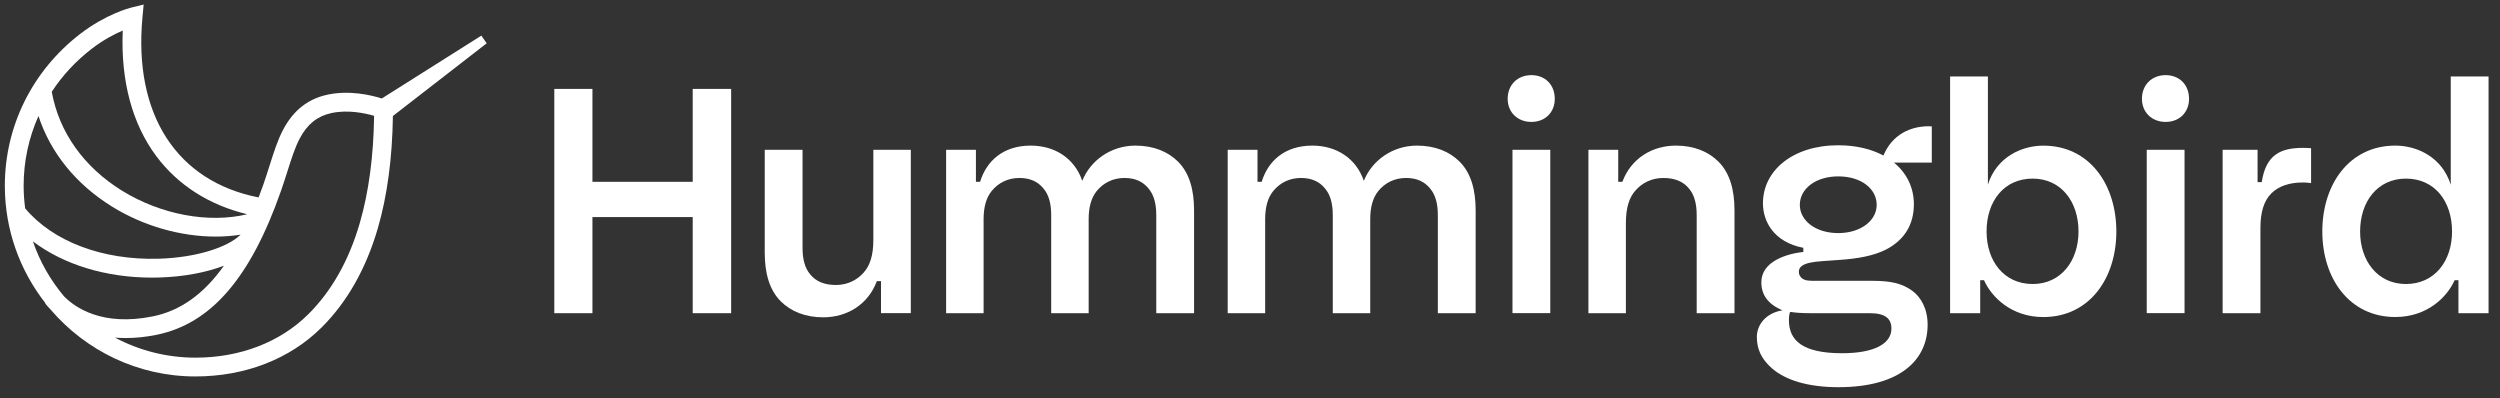
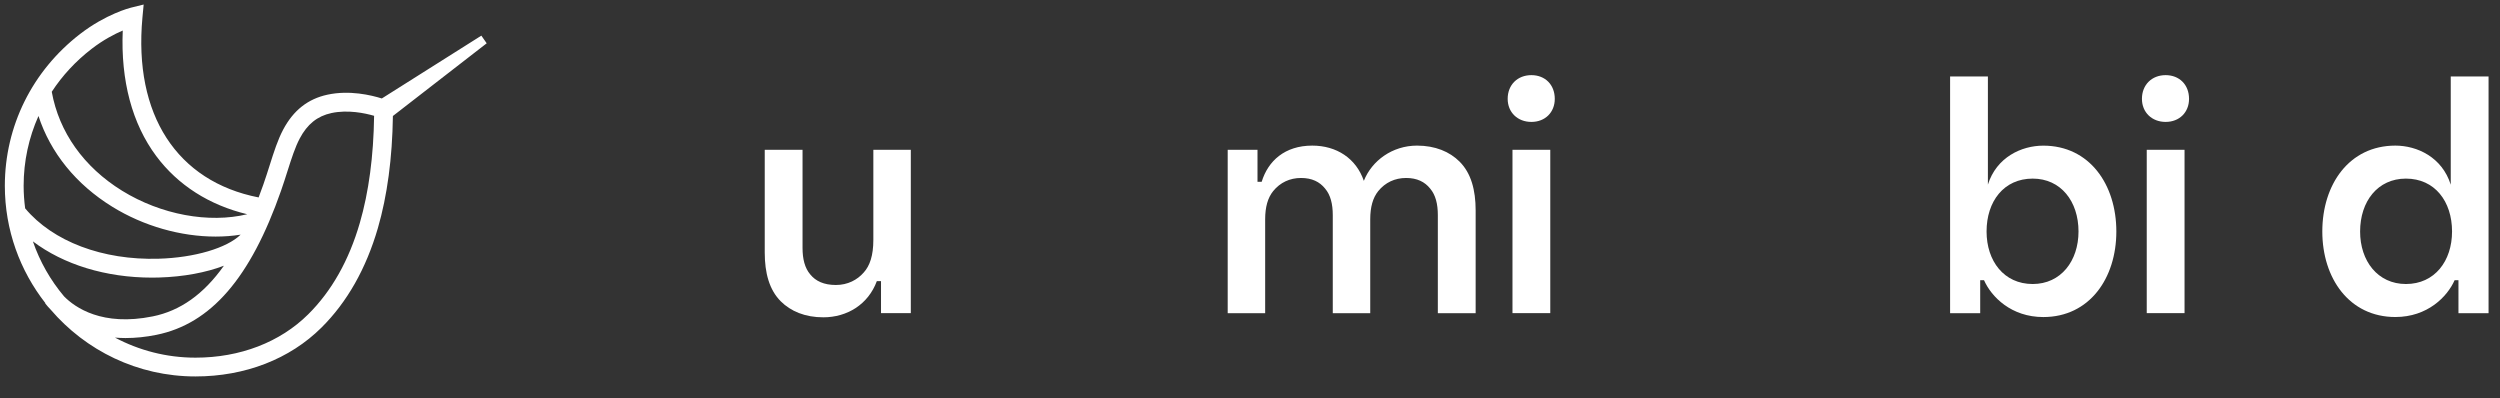
<svg xmlns="http://www.w3.org/2000/svg" width="201" height="32" viewBox="0 0 201 32" fill="none">
  <rect x="0" y="0" width="201" height="32" fill="#333333" stroke="none" />
  <g clip-path="url(#clip0_72_22513)">
    <path d="M39.13 3.481L38.7 2.865L30.698 7.917C29.833 7.645 28.089 7.232 26.33 7.612C24.751 7.953 23.587 8.872 22.765 10.424C22.328 11.253 22.029 12.192 21.685 13.278C21.526 13.778 21.362 14.295 21.173 14.836C21.047 15.193 20.922 15.537 20.793 15.874C14.218 14.585 10.733 9.219 11.451 1.42L11.55 0.364L10.521 0.618C10.44 0.639 8.525 1.124 6.434 2.736C2.591 5.704 0.389 10.152 0.389 14.938C0.389 18.495 1.609 21.768 3.65 24.373L3.629 24.388C3.766 24.565 3.919 24.732 4.071 24.891C6.886 28.178 11.059 30.266 15.714 30.266C19.698 30.266 23.297 28.872 25.846 26.338C27.91 24.289 29.435 21.597 30.381 18.34C31.137 15.74 31.541 12.707 31.589 9.326L39.13 3.481ZM5.151 23.829C4.062 22.536 3.204 21.041 2.644 19.407C5.106 21.268 8.499 22.321 12.226 22.321C12.414 22.321 12.603 22.318 12.791 22.312C14.754 22.255 16.56 21.914 18.002 21.364C16.369 23.664 14.487 24.992 12.277 25.438C8.217 26.261 6.037 24.726 5.151 23.829ZM7.356 3.936C8.301 3.206 9.211 2.736 9.869 2.455C9.698 6.479 10.623 9.949 12.564 12.551C14.311 14.89 16.827 16.491 19.878 17.224C16.8 17.971 12.947 17.268 9.818 15.336C6.737 13.434 4.744 10.622 4.161 7.379C5.008 6.084 6.082 4.92 7.356 3.936ZM3.093 9.326C4.059 12.279 6.108 14.819 9.022 16.619C11.562 18.19 14.553 19.021 17.335 19.021C18.023 19.021 18.696 18.971 19.348 18.866C18.247 19.94 15.642 20.721 12.749 20.801C8.25 20.933 4.251 19.416 2.022 16.751C1.944 16.156 1.9 15.552 1.9 14.935C1.9 12.97 2.315 11.07 3.093 9.326ZM24.784 25.267C22.519 27.517 19.3 28.756 15.714 28.756C13.377 28.756 11.176 28.169 9.243 27.143C9.522 27.164 9.803 27.179 10.09 27.179C10.889 27.179 11.72 27.095 12.573 26.922C16.955 26.036 20.138 22.357 22.594 15.339C22.791 14.777 22.959 14.247 23.12 13.739C23.444 12.722 23.725 11.842 24.099 11.133C24.706 9.984 25.514 9.335 26.644 9.09C27.964 8.806 29.325 9.093 30.078 9.311C30.034 12.554 29.648 15.453 28.93 17.921C28.059 20.93 26.665 23.401 24.784 25.267Z" fill="white" />
-     <path d="M58.784 25.18H55.694V17.453H47.632V25.18H44.566V7.148H47.632V14.618H55.694V7.148H58.784V25.18Z" fill="white" />
    <path d="M62.774 24.226C61.847 23.299 61.485 21.935 61.485 20.31V12.042H64.524V19.924C64.524 20.825 64.704 21.546 65.144 22.063C65.58 22.605 66.25 22.913 67.205 22.913C68.159 22.913 68.931 22.5 69.445 21.908C69.936 21.366 70.217 20.544 70.217 19.281V12.042H73.229V25.177H70.833V22.602H70.498C69.804 24.483 68.102 25.512 66.197 25.512C64.734 25.515 63.573 25.025 62.774 24.226Z" fill="white" />
-     <path d="M96.003 16.912V25.18H92.964V17.298C92.964 16.397 92.784 15.677 92.344 15.159C91.908 14.617 91.288 14.309 90.412 14.309C89.512 14.309 88.737 14.671 88.171 15.365C87.735 15.907 87.528 16.655 87.528 17.633V25.18H84.516V17.298C84.516 16.397 84.337 15.677 83.897 15.159C83.46 14.617 82.841 14.309 81.964 14.309C81.064 14.309 80.289 14.671 79.724 15.365C79.287 15.907 79.081 16.655 79.081 17.633V25.18H76.068V12.042H78.464V14.617H78.799C79.314 12.942 80.654 11.707 82.868 11.707C84.824 11.707 86.397 12.736 87.014 14.54C87.657 12.918 89.305 11.707 91.288 11.707C92.757 11.707 93.915 12.197 94.714 12.996C95.641 13.924 96.003 15.288 96.003 16.912ZM86.831 15.159C86.831 15.159 86.831 15.159 86.831 15.132V15.159Z" fill="white" />
    <path d="M118.642 16.912V25.18H115.602V17.298C115.602 16.397 115.423 15.677 114.983 15.159C114.547 14.617 113.927 14.309 113.051 14.309C112.15 14.309 111.376 14.671 110.81 15.365C110.374 15.907 110.167 16.655 110.167 17.633V25.18H107.155V17.298C107.155 16.397 106.975 15.677 106.536 15.159C106.099 14.617 105.48 14.309 104.603 14.309C103.703 14.309 102.928 14.671 102.363 15.365C101.926 15.907 101.719 16.655 101.719 17.633V25.18H98.707V12.042H101.103V14.617H101.438C101.953 12.942 103.293 11.707 105.507 11.707C107.463 11.707 109.036 12.736 109.653 14.54C110.296 12.918 111.944 11.707 113.927 11.707C115.396 11.707 116.554 12.197 117.352 12.996C118.28 13.924 118.642 15.288 118.642 16.912ZM109.473 15.159C109.473 15.159 109.473 15.159 109.473 15.132V15.159Z" fill="white" />
-     <path d="M121.217 7.947C121.217 6.813 122.016 6.041 123.123 6.041C124.23 6.041 125.004 6.813 125.004 7.947C125.004 9.03 124.233 9.802 123.123 9.802C122.013 9.802 121.217 9.03 121.217 7.947ZM121.603 12.042H124.642V25.177H121.603V12.042Z" fill="white" />
-     <path d="M138.164 12.996C139.091 13.924 139.453 15.288 139.453 16.912V25.18H136.414V17.298C136.414 16.397 136.234 15.677 135.794 15.159C135.358 14.617 134.688 14.309 133.733 14.309C132.779 14.309 132.007 14.722 131.493 15.315C131.002 15.856 130.721 16.679 130.721 17.941V25.18H127.709V12.042H130.105V14.617H130.44C131.134 12.736 132.836 11.707 134.742 11.707C136.207 11.707 137.365 12.197 138.164 12.996Z" fill="white" />
-     <path d="M155.316 13.074H152.277C153.306 13.923 153.875 15.084 153.875 16.421C153.875 17.992 153.177 19.254 151.658 20.053C150.653 20.567 149.366 20.801 147.82 20.902C146.842 20.98 146.067 21.004 145.579 21.109C144.936 21.237 144.625 21.471 144.625 21.857C144.625 22.063 144.727 22.269 144.909 22.398C145.167 22.578 145.502 22.578 145.965 22.578H150.551C152.02 22.578 152.92 22.784 153.746 23.376C154.44 23.891 154.981 24.818 154.981 26.107C154.981 28.916 152.792 31.13 147.82 31.13C145.295 31.13 143.518 30.538 142.462 29.61C141.586 28.839 141.251 28.04 141.251 27.086C141.251 26.158 141.921 25.18 143.312 24.947C142.127 24.456 141.613 23.684 141.613 22.706C141.613 20.517 144.987 20.259 144.987 20.259V19.924C142.591 19.46 141.741 17.785 141.741 16.343C141.741 13.717 144.137 11.68 147.793 11.68C149.235 11.68 150.473 11.988 151.425 12.505C151.604 12.093 151.915 11.5 152.507 11.013C153.743 9.984 155.316 10.163 155.316 10.163V13.074ZM143.931 25.075C143.88 25.177 143.829 25.384 143.829 25.745C143.829 27.367 144.912 28.399 148.104 28.399C150.707 28.399 152.071 27.627 152.071 26.416C152.071 25.644 151.607 25.18 150.345 25.18H145.579C144.73 25.18 144.293 25.129 143.931 25.075ZM150.886 16.472C150.886 15.183 149.651 14.181 147.796 14.181C145.968 14.181 144.706 15.186 144.706 16.472C144.706 17.735 145.968 18.74 147.796 18.74C149.6 18.74 150.886 17.735 150.886 16.472Z" fill="white" />
+     <path d="M121.217 7.947C121.217 6.813 122.016 6.041 123.123 6.041C124.23 6.041 125.004 6.813 125.004 7.947C125.004 9.03 124.233 9.802 123.123 9.802C122.013 9.802 121.217 9.03 121.217 7.947ZM121.603 12.042H124.642V25.177H121.603V12.042" fill="white" />
    <path d="M159.824 14.851C160.518 12.637 162.529 11.71 164.282 11.71C167.991 11.71 170.154 14.827 170.154 18.614C170.154 22.374 167.991 25.491 164.282 25.491C161.706 25.491 160.109 23.87 159.516 22.53H159.208V25.183H156.788V6.146H159.827V14.851H159.824ZM163.429 22.835C165.697 22.835 167.112 20.98 167.112 18.611C167.112 16.191 165.694 14.36 163.429 14.36C161.111 14.36 159.72 16.188 159.72 18.611C159.72 20.98 161.111 22.835 163.429 22.835Z" fill="white" />
    <path d="M172.212 7.947C172.212 6.813 173.011 6.041 174.117 6.041C175.224 6.041 175.999 6.813 175.999 7.947C175.999 9.03 175.227 9.802 174.117 9.802C173.008 9.802 172.212 9.03 172.212 7.947ZM172.598 12.042H175.637V25.177H172.598V12.042Z" fill="white" />
-     <path d="M185.811 14.722C185.811 14.722 185.476 14.671 185.141 14.671C184.085 14.671 183.208 14.956 182.616 15.548C182.024 16.14 181.739 17.041 181.739 18.33V25.18H178.7V12.042H181.509V14.645H181.844C182.179 12.431 183.364 11.889 185.168 11.889C185.452 11.889 185.811 11.916 185.811 11.916V14.722Z" fill="white" />
    <path d="M197.04 14.851V6.146H200.08V25.18H197.66V22.527H197.352C196.759 23.867 195.162 25.488 192.586 25.488C188.877 25.488 186.714 22.371 186.714 18.611C186.714 14.824 188.877 11.707 192.586 11.707C194.336 11.707 196.346 12.634 197.04 14.851ZM193.436 22.835C195.754 22.835 197.145 20.98 197.145 18.611C197.145 16.191 195.754 14.36 193.436 14.36C191.168 14.36 189.753 16.188 189.753 18.611C189.75 20.98 191.168 22.835 193.436 22.835Z" fill="white" />
  </g>
  <defs>
    <clipPath id="clip0_72_22513">
      <rect width="200.828" height="32" fill="white" />
    </clipPath>
  </defs>
</svg>